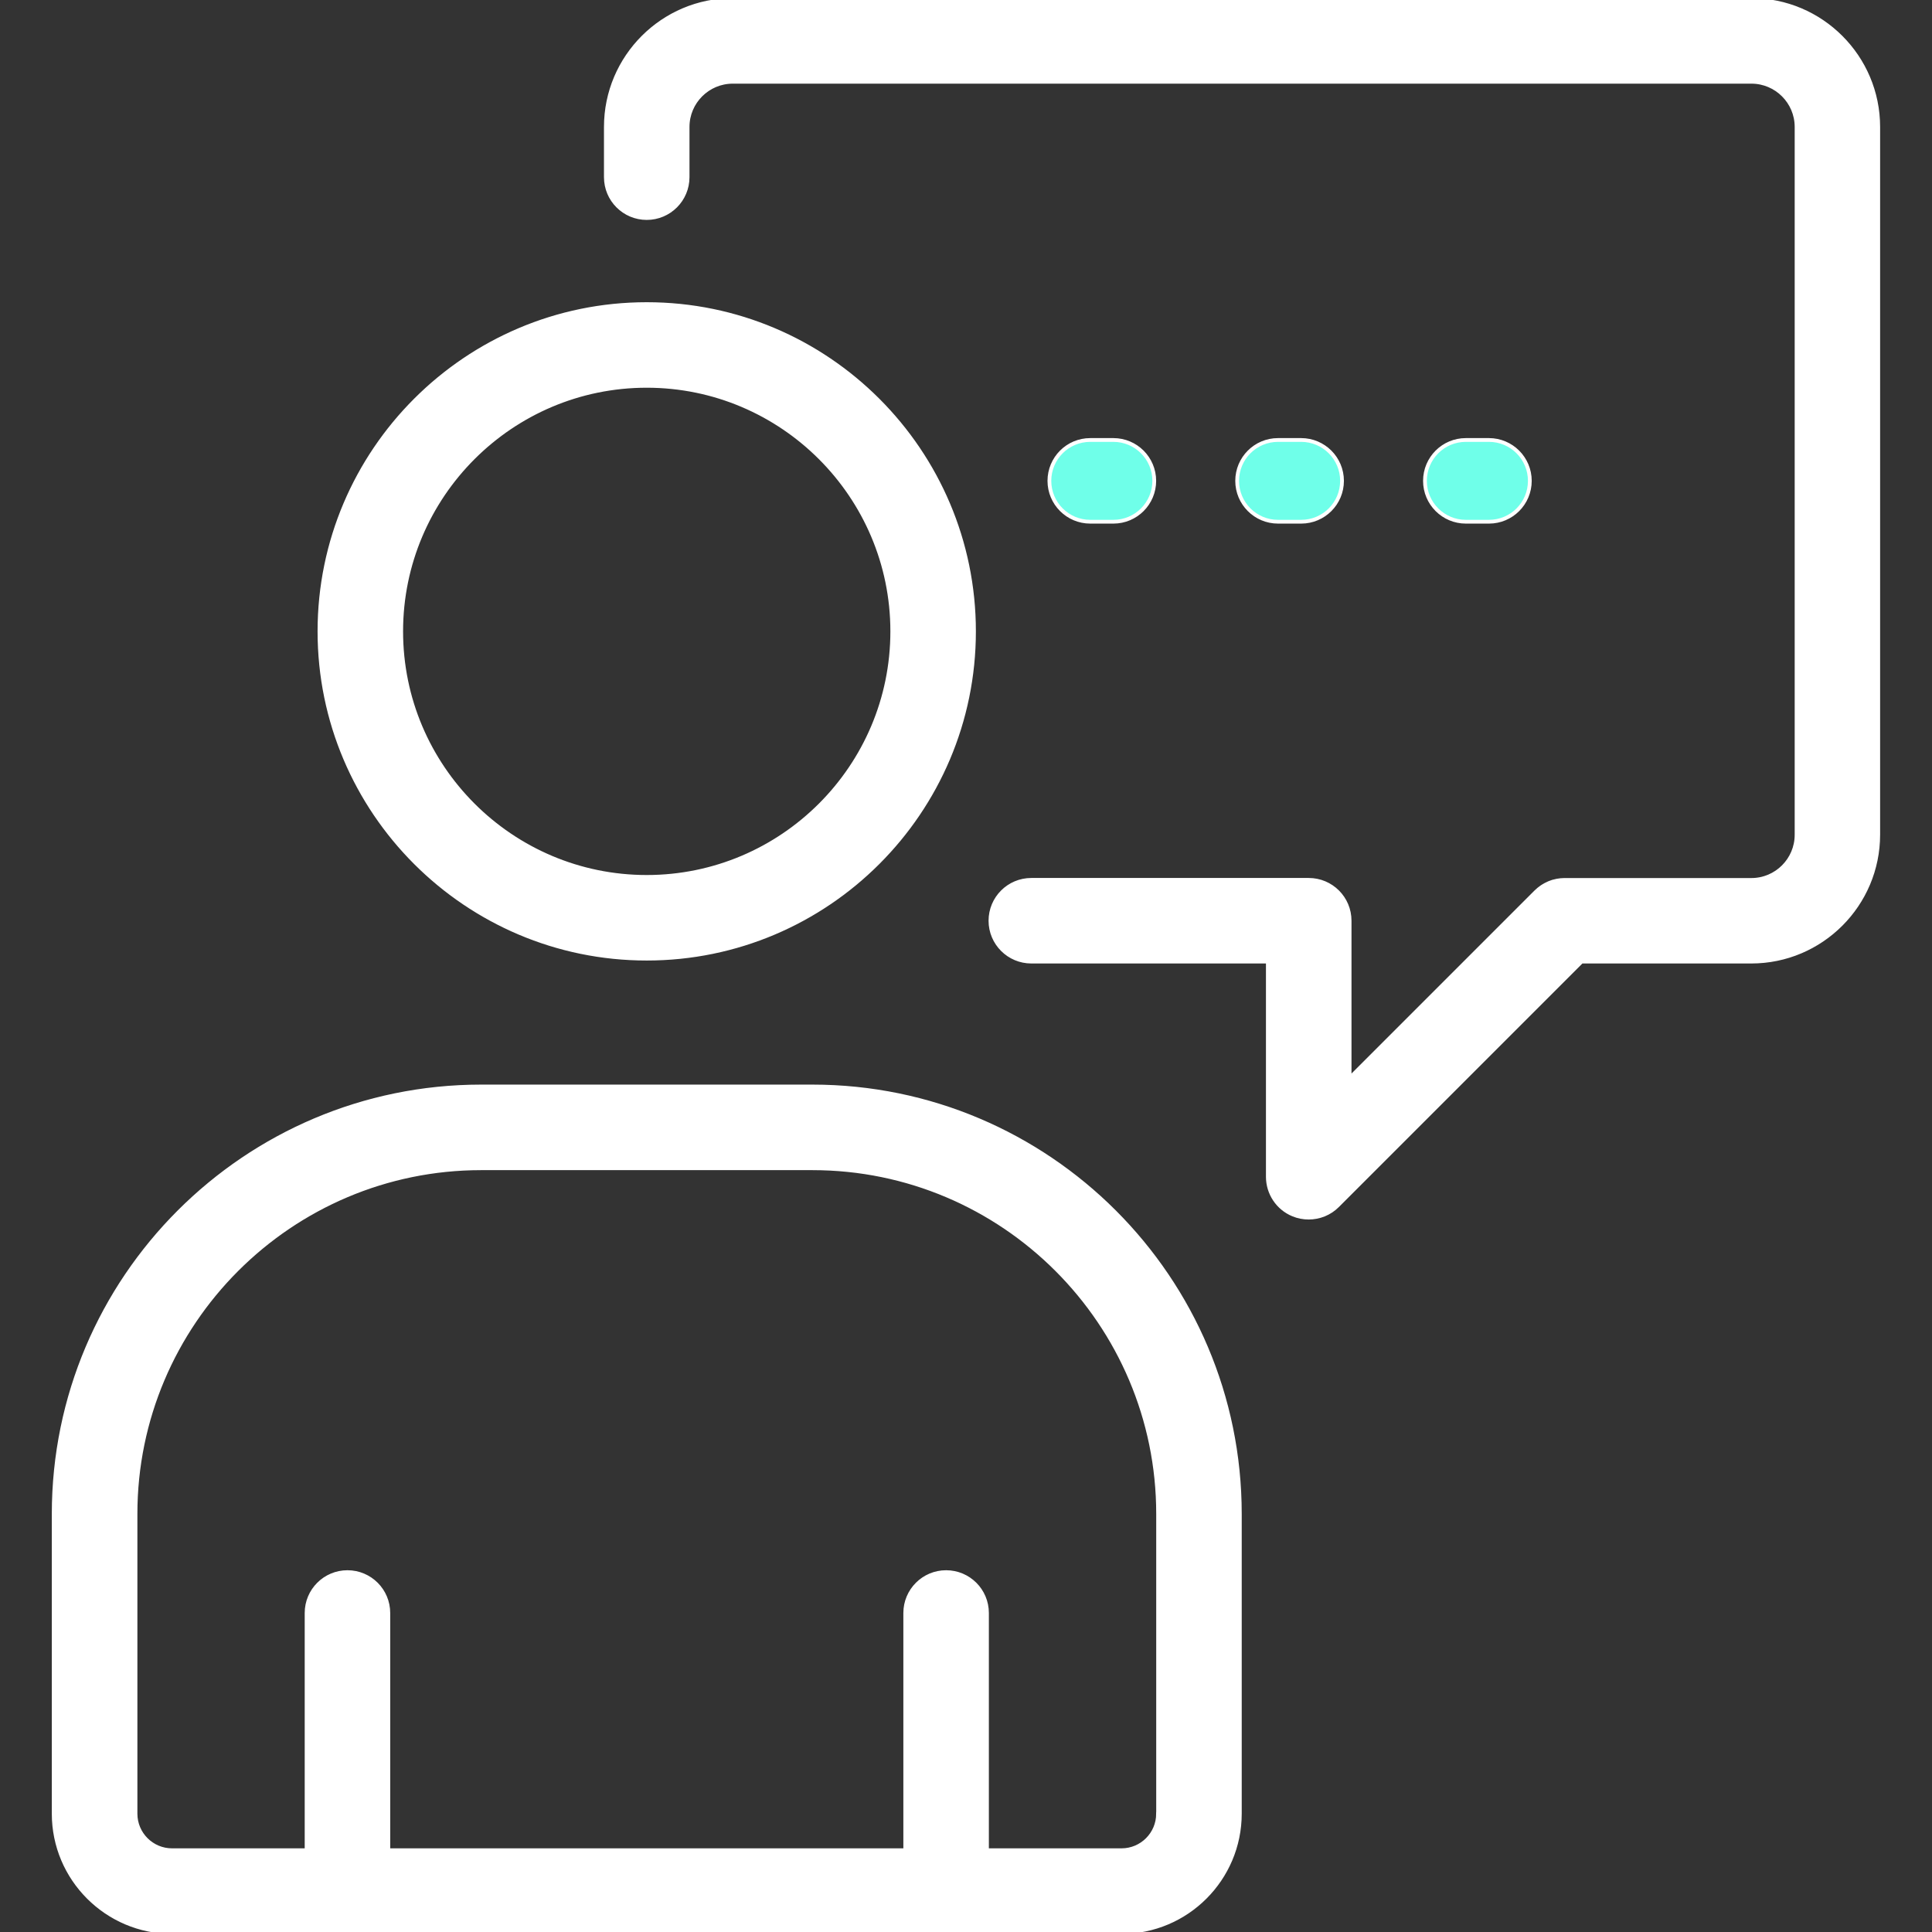
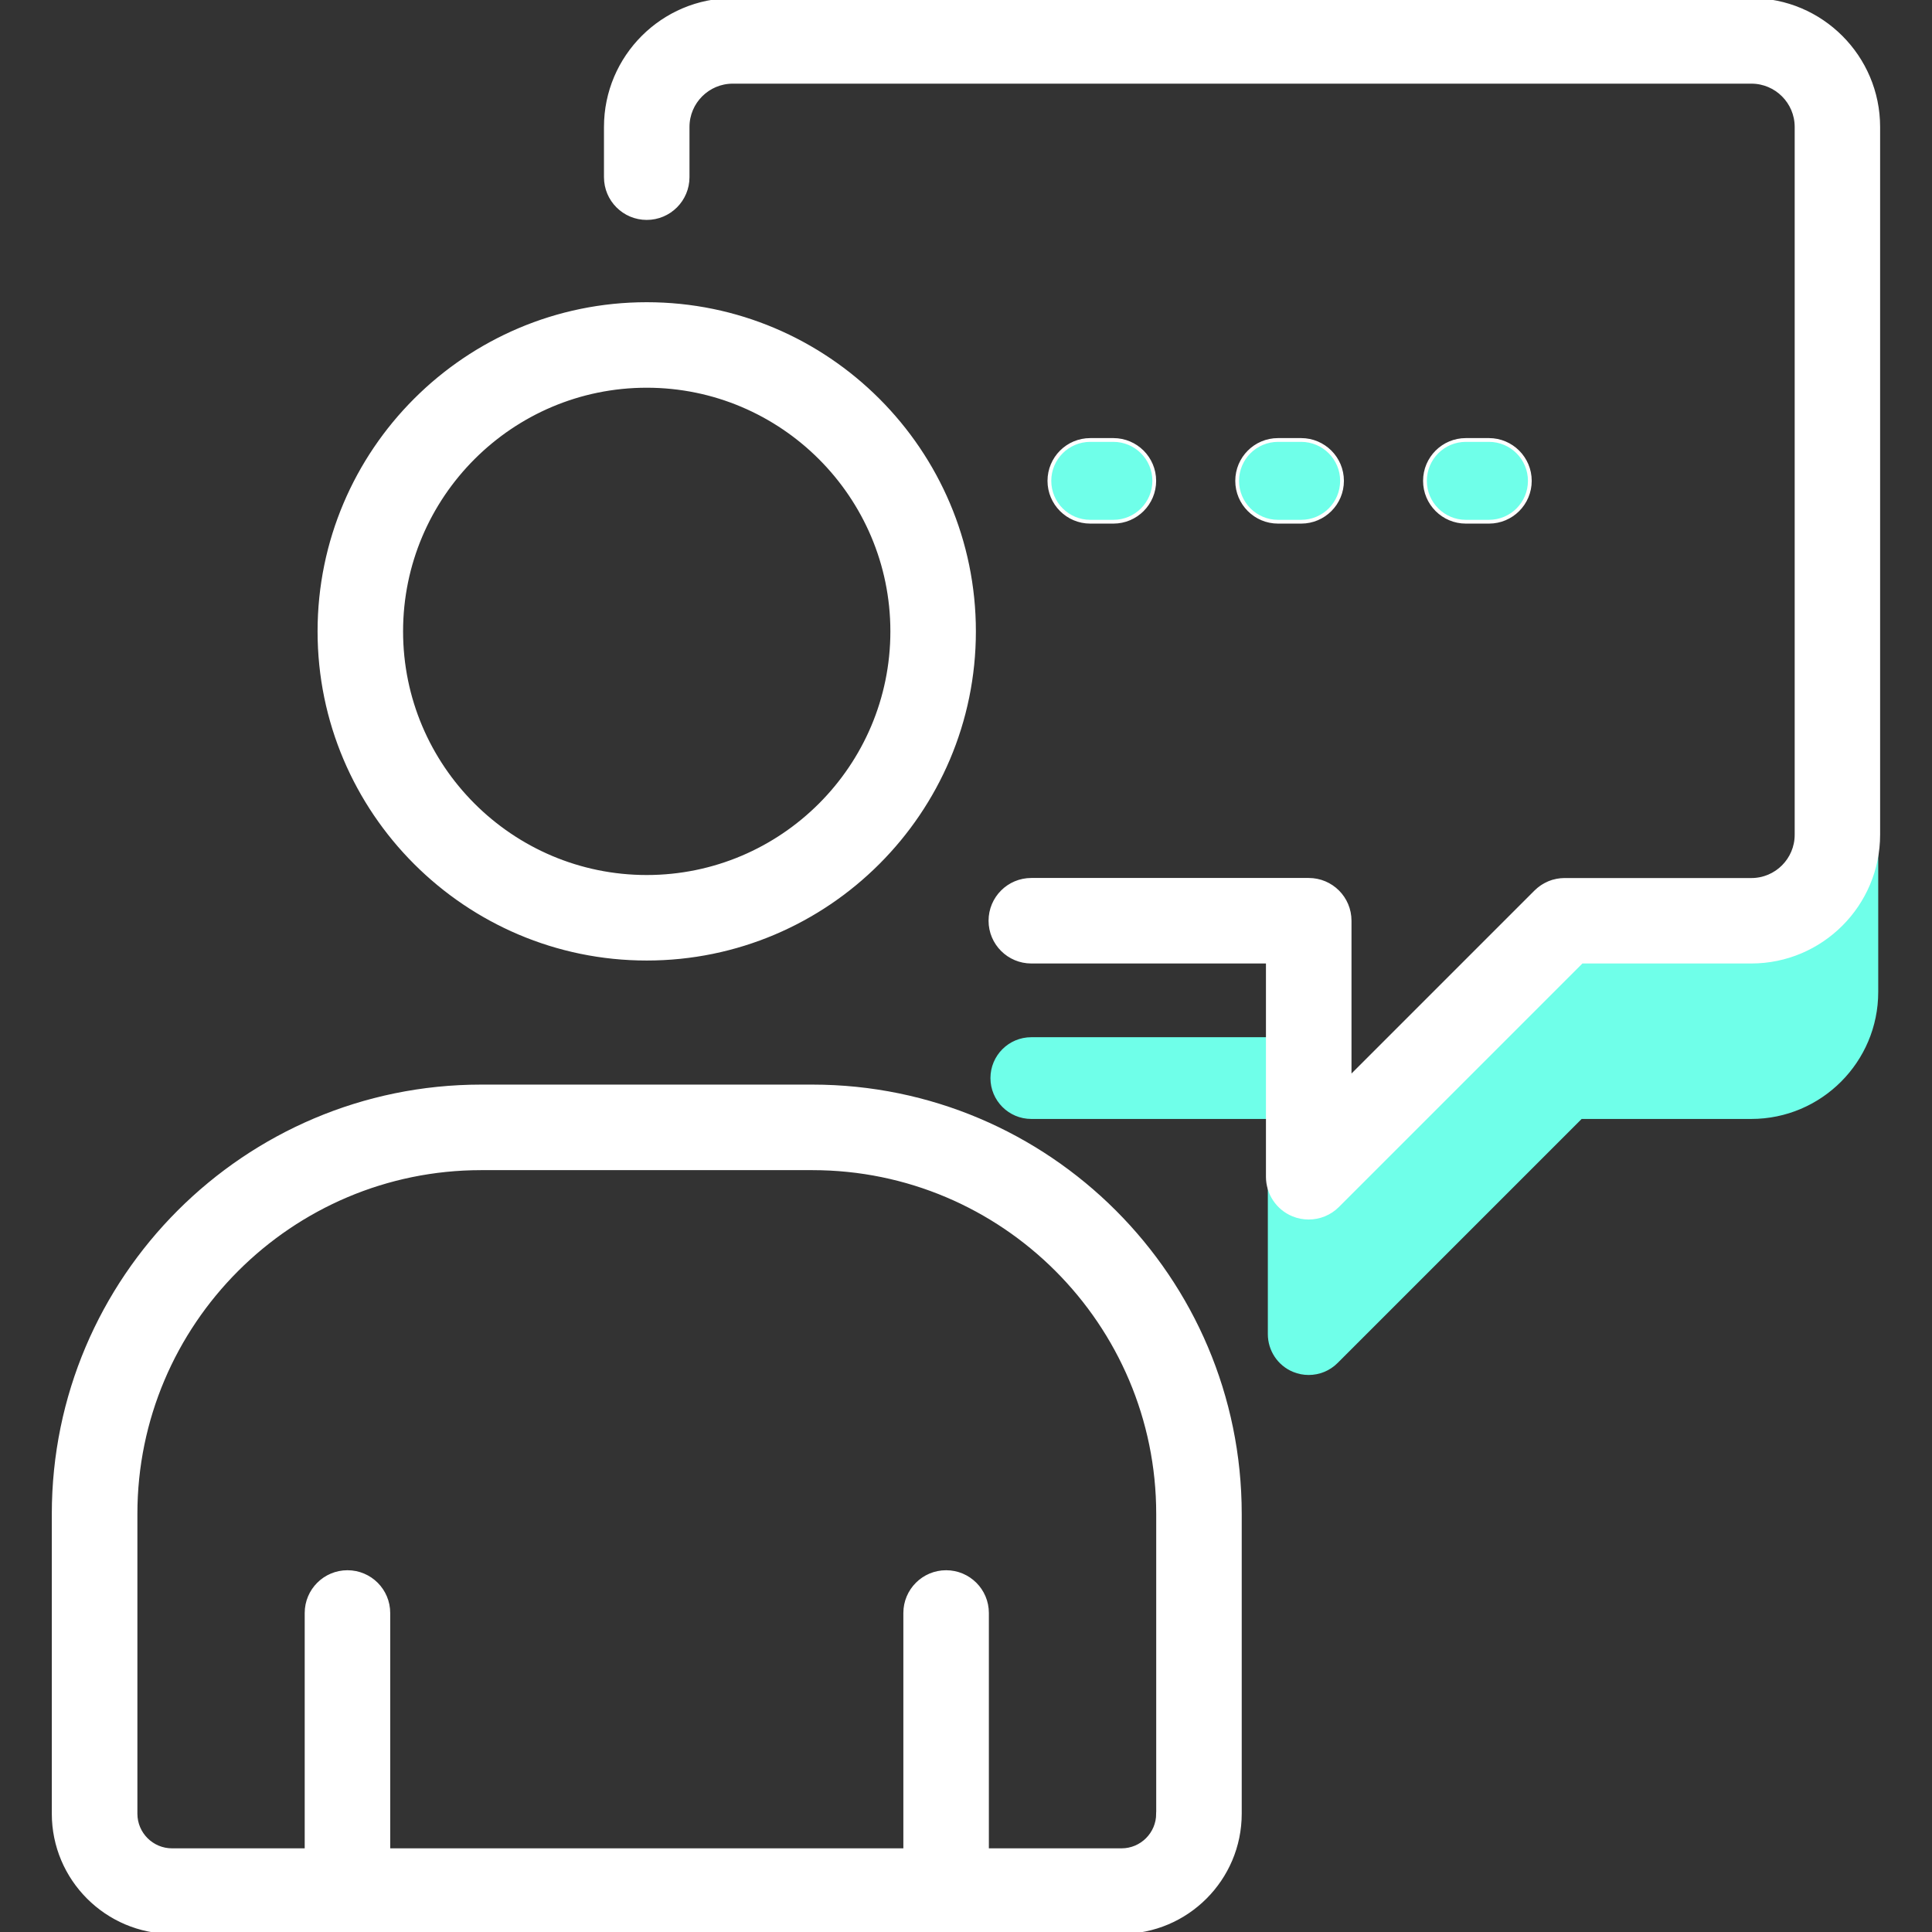
<svg xmlns="http://www.w3.org/2000/svg" id="Ebene_2" data-name="Ebene 2" viewBox="0 0 512 512">
  <rect x="0" y="0" width="512" height="512" fill="#333333" stroke="none" />
  <defs>
    <style>
      .cls-1, .cls-2 {
        fill: #6fffe9;
      }

      .cls-1, .cls-3 {
        stroke: #fff;
        stroke-miterlimit: 10;
      }

      .cls-2 {
        stroke-width: 0px;
      }

      .cls-3 {
        fill: #fff;
      }
    </style>
  </defs>
  <g>
    <path class="cls-2" d="m171.39,254.05c47.82,0,86.73-38.91,86.73-86.73s-38.91-86.73-86.73-86.73-86.73,38.91-86.73,86.73,38.91,86.73,86.73,86.73h0Zm0-151.8c35.87,0,65.07,29.19,65.07,65.07s-29.19,65.07-65.07,65.07-65.07-29.19-65.07-65.07,29.19-65.07,65.07-65.07Z" />
    <path class="cls-2" d="m215.29,287.93h-87.78c-62.47,0-113.28,50.81-113.28,113.28v79.43c0,17.29,14.07,31.36,31.36,31.36h251.62c17.29,0,31.36-14.07,31.36-31.36v-79.43c0-62.47-50.81-113.28-113.28-113.28h0Zm91.61,192.71c0,5.35-4.34,9.69-9.69,9.69h-35.65v-62.87c0-5.99-4.85-10.83-10.83-10.83s-10.83,4.85-10.83,10.83v62.87H102.91v-62.87c0-5.99-4.85-10.83-10.83-10.83s-10.83,4.85-10.83,10.83v62.87h-35.65c-5.35,0-9.69-4.34-9.69-9.69v-79.43c0-50.52,41.1-91.61,91.61-91.61h87.78c50.52,0,91.61,41.1,91.61,91.61v79.43h-.01Z" />
    <path class="cls-2" d="m464.15,0H194.2c-18.55,0-33.64,15.09-33.64,33.64v13.31c0,5.99,4.85,10.83,10.83,10.83s10.83-4.85,10.83-10.83v-13.31c0-6.6,5.37-11.97,11.97-11.97h269.95c6.6,0,11.97,5.37,11.97,11.97v187.58c0,6.6-5.37,11.97-11.97,11.97h-49.55c-.32,0-.65.02-.97.05-.17.01-.34.05-.51.07-.18.02-.35.05-.54.08-.19.03-.38.09-.57.14-.16.03-.31.07-.47.11-.18.06-.36.13-.54.19-.15.06-.31.1-.46.17-.17.07-.33.15-.49.23-.16.07-.31.15-.47.23-.16.08-.31.18-.47.27-.15.09-.3.17-.44.27-.17.11-.33.24-.49.36-.13.09-.24.17-.36.27-.27.23-.55.47-.8.72l-49.35,49.35v-41.7c0-5.99-4.85-10.83-10.83-10.83h-73.52c-5.99,0-10.83,4.85-10.83,10.83s4.85,10.83,10.83,10.83h62.68v57.02c0,4.38,2.63,8.34,6.68,10.01,1.35.56,2.75.82,4.14.82,2.82,0,5.59-1.09,7.66-3.17l64.68-64.68h44.96c18.55,0,33.64-15.09,33.64-33.64V33.64c0-18.55-15.09-33.64-33.64-33.64h.01Z" />
    <path class="cls-2" d="m295.06,138.26c5.99,0,10.83-4.85,10.83-10.83s-4.85-10.83-10.83-10.83h-6.13c-5.99,0-10.83,4.85-10.83,10.83s4.85,10.83,10.83,10.83h6.13Z" />
    <path class="cls-2" d="m344.82,138.26c5.99,0,10.83-4.85,10.83-10.83s-4.85-10.83-10.83-10.83h-6.13c-5.99,0-10.83,4.85-10.83,10.83s4.85,10.83,10.83,10.83h6.13Z" />
    <path class="cls-2" d="m394.59,138.26c5.99,0,10.83-4.85,10.83-10.83s-4.85-10.83-10.83-10.83h-6.13c-5.99,0-10.83,4.85-10.83,10.83s4.85,10.83,10.83,10.83h6.13Z" />
  </g>
  <g>
    <path class="cls-2" d="m171.39,254.05c47.82,0,86.73-38.91,86.73-86.73s-38.91-86.73-86.73-86.73-86.73,38.91-86.73,86.73,38.91,86.73,86.73,86.73h0Zm0-151.8c35.87,0,65.07,29.19,65.07,65.07s-29.19,65.07-65.07,65.07-65.07-29.19-65.07-65.07,29.19-65.07,65.07-65.07Z" />
    <path class="cls-2" d="m215.29,287.93h-87.78c-62.47,0-113.28,50.81-113.28,113.28v79.43c0,17.29,14.07,31.36,31.36,31.36h251.62c17.29,0,31.36-14.07,31.36-31.36v-79.43c0-62.47-50.81-113.28-113.28-113.28h0Zm91.61,192.71c0,5.35-4.34,9.69-9.69,9.69h-35.65v-62.87c0-5.99-4.85-10.83-10.83-10.83s-10.83,4.85-10.83,10.83v62.87H102.91v-62.87c0-5.99-4.85-10.83-10.83-10.83s-10.83,4.85-10.83,10.83v62.87h-35.65c-5.35,0-9.69-4.34-9.69-9.69v-79.43c0-50.52,41.1-91.61,91.61-91.61h87.78c50.52,0,91.61,41.1,91.61,91.61v79.43h-.01Z" />
    <path class="cls-2" d="m464.15,0H194.2c-18.55,0-33.64,15.09-33.64,33.64v13.31c0,5.99,4.85,10.83,10.83,10.83s10.83-4.85,10.83-10.83v-13.31c0-6.6,5.37-11.97,11.97-11.97h269.95c6.6,0,11.97,5.37,11.97,11.97v187.58c0,6.6-5.37,11.97-11.97,11.97h-49.55c-.32,0-.65.02-.97.05-.17.01-.34.05-.51.07-.18.02-.35.05-.54.08-.19.03-.38.09-.57.14-.16.03-.31.07-.47.11-.18.06-.36.13-.54.19-.15.06-.31.1-.46.17-.17.07-.33.15-.49.23-.16.07-.31.15-.47.23-.16.08-.31.18-.47.27-.15.09-.3.17-.44.27-.17.11-.33.24-.49.36-.13.09-.24.17-.36.27-.27.23-.55.47-.8.72l-49.35,49.35v-41.7c0-5.99-4.85-10.83-10.83-10.83h-73.52c-5.99,0-10.83,4.85-10.83,10.83s4.85,10.83,10.83,10.83h62.68v57.02c0,4.38,2.63,8.34,6.68,10.01,1.35.56,2.75.82,4.14.82,2.82,0,5.59-1.09,7.66-3.17l64.68-64.68h44.96c18.55,0,33.64-15.09,33.64-33.64V33.64c0-18.55-15.09-33.64-33.64-33.64h.01Z" />
    <path class="cls-2" d="m295.06,138.26c5.99,0,10.83-4.85,10.83-10.83s-4.85-10.83-10.83-10.83h-6.13c-5.99,0-10.83,4.85-10.83,10.83s4.85,10.83,10.83,10.83h6.13Z" />
-     <path class="cls-2" d="m344.82,138.26c5.99,0,10.83-4.85,10.83-10.83s-4.85-10.83-10.83-10.83h-6.13c-5.99,0-10.83,4.85-10.83,10.83s4.85,10.83,10.83,10.83h6.13Z" />
    <path class="cls-2" d="m394.59,138.26c5.99,0,10.83-4.85,10.83-10.83s-4.85-10.83-10.83-10.83h-6.13c-5.99,0-10.83,4.85-10.83,10.83s4.85,10.83,10.83,10.83h6.13Z" />
  </g>
  <g>
    <path class="cls-2" d="m171.39,254.05c47.82,0,86.73-38.91,86.73-86.73s-38.91-86.73-86.73-86.73-86.73,38.91-86.73,86.73,38.91,86.73,86.73,86.73h0Zm0-151.8c35.87,0,65.07,29.19,65.07,65.07s-29.19,65.07-65.07,65.07-65.07-29.19-65.07-65.07,29.19-65.07,65.07-65.07Z" />
    <path class="cls-2" d="m215.29,287.93h-87.78c-62.47,0-113.28,50.81-113.28,113.28v79.43c0,17.29,14.07,31.36,31.36,31.36h251.62c17.29,0,31.36-14.07,31.36-31.36v-79.43c0-62.47-50.81-113.28-113.28-113.28h0Zm91.61,192.71c0,5.35-4.34,9.69-9.69,9.69h-35.65v-62.87c0-5.99-4.85-10.83-10.83-10.83s-10.83,4.85-10.83,10.83v62.87H102.91v-62.87c0-5.99-4.85-10.83-10.83-10.83s-10.83,4.85-10.83,10.83v62.87h-35.65c-5.35,0-9.69-4.34-9.69-9.69v-79.43c0-50.52,41.1-91.61,91.61-91.61h87.78c50.52,0,91.61,41.1,91.61,91.61v79.43h-.01Z" />
    <path class="cls-2" d="m464.15,0H194.2c-18.55,0-33.64,15.09-33.64,33.64v13.31c0,5.99,4.85,10.83,10.83,10.83s10.83-4.85,10.83-10.83v-13.31c0-6.6,5.37-11.97,11.97-11.97h269.95c6.6,0,11.97,5.37,11.97,11.97v187.58c0,6.6-5.37,11.97-11.97,11.97h-49.55c-.32,0-.65.02-.97.05-.17.01-.34.05-.51.07-.18.02-.35.05-.54.08-.19.03-.38.09-.57.14-.16.03-.31.07-.47.11-.18.06-.36.13-.54.19-.15.06-.31.1-.46.17-.17.07-.33.15-.49.23-.16.07-.31.15-.47.23-.16.08-.31.18-.47.27-.15.09-.3.17-.44.27-.17.11-.33.24-.49.36-.13.09-.24.17-.36.27-.27.23-.55.47-.8.72l-49.35,49.35v-41.7c0-5.99-4.85-10.83-10.83-10.83h-73.52c-5.99,0-10.83,4.85-10.83,10.83s4.85,10.83,10.83,10.83h62.68v57.02c0,4.38,2.63,8.34,6.68,10.01,1.35.56,2.75.82,4.14.82,2.82,0,5.59-1.09,7.66-3.17l64.68-64.68h44.96c18.55,0,33.64-15.09,33.64-33.64V33.64c0-18.55-15.09-33.64-33.64-33.64h.01Z" />
    <path class="cls-2" d="m295.06,138.26c5.99,0,10.83-4.85,10.83-10.83s-4.85-10.83-10.83-10.83h-6.13c-5.99,0-10.83,4.85-10.83,10.83s4.85,10.83,10.83,10.83h6.13Z" />
    <path class="cls-2" d="m344.82,138.26c5.99,0,10.83-4.85,10.83-10.83s-4.85-10.83-10.83-10.83h-6.13c-5.99,0-10.83,4.85-10.83,10.83s4.85,10.83,10.83,10.83h6.13Z" />
    <path class="cls-2" d="m394.59,138.26c5.99,0,10.83-4.85,10.83-10.83s-4.85-10.83-10.83-10.83h-6.13c-5.99,0-10.83,4.85-10.83,10.83s4.85,10.83,10.83,10.83h6.13Z" />
  </g>
  <g>
    <path class="cls-2" d="m171.39,254.05c47.82,0,86.73-38.91,86.73-86.73s-38.91-86.73-86.73-86.73-86.73,38.91-86.73,86.73,38.91,86.73,86.73,86.73h0Zm0-151.8c35.87,0,65.07,29.19,65.07,65.07s-29.19,65.07-65.07,65.07-65.07-29.19-65.07-65.07,29.19-65.07,65.07-65.07Z" />
    <path class="cls-2" d="m215.29,287.93h-87.78c-62.47,0-113.28,50.81-113.28,113.28v79.43c0,17.29,14.07,31.36,31.36,31.36h251.62c17.29,0,31.36-14.07,31.36-31.36v-79.43c0-62.47-50.81-113.28-113.28-113.28h0Zm91.61,192.71c0,5.35-4.34,9.69-9.69,9.69h-35.65v-62.87c0-5.99-4.85-10.83-10.83-10.83s-10.83,4.85-10.83,10.83v62.87H102.91v-62.87c0-5.99-4.85-10.83-10.83-10.83s-10.83,4.85-10.83,10.83v62.87h-35.65c-5.35,0-9.69-4.34-9.69-9.69v-79.43c0-50.52,41.1-91.61,91.61-91.61h87.78c50.52,0,91.61,41.1,91.61,91.61v79.43h-.01Z" />
-     <path class="cls-2" d="m464.15,0H194.2c-18.55,0-33.64,15.09-33.64,33.64v13.31c0,5.99,4.85,10.83,10.83,10.83s10.83-4.85,10.83-10.83v-13.31c0-6.6,5.37-11.97,11.97-11.97h269.95c6.6,0,11.97,5.37,11.97,11.97v187.58c0,6.6-5.37,11.97-11.97,11.97h-49.55c-.32,0-.65.02-.97.05-.17.01-.34.05-.51.07-.18.02-.35.05-.54.08-.19.03-.38.09-.57.14-.16.03-.31.07-.47.11-.18.06-.36.13-.54.19-.15.06-.31.1-.46.17-.17.07-.33.15-.49.23-.16.07-.31.15-.47.23-.16.08-.31.18-.47.27-.15.09-.3.17-.44.27-.17.11-.33.24-.49.36-.13.09-.24.17-.36.27-.27.23-.55.47-.8.72l-49.35,49.35v-41.7c0-5.99-4.85-10.83-10.83-10.83h-73.52c-5.99,0-10.83,4.85-10.83,10.83s4.85,10.83,10.83,10.83h62.68v57.02c0,4.38,2.63,8.34,6.68,10.01,1.35.56,2.75.82,4.14.82,2.82,0,5.59-1.09,7.66-3.17l64.68-64.68h44.96c18.55,0,33.64-15.09,33.64-33.64V33.64c0-18.55-15.09-33.64-33.64-33.64h.01Z" />
    <path class="cls-2" d="m295.06,138.26c5.99,0,10.83-4.85,10.83-10.83s-4.85-10.83-10.83-10.83h-6.13c-5.99,0-10.83,4.85-10.83,10.83s4.85,10.83,10.83,10.83h6.13Z" />
    <path class="cls-2" d="m344.82,138.26c5.99,0,10.83-4.85,10.83-10.83s-4.85-10.83-10.83-10.83h-6.13c-5.99,0-10.83,4.85-10.83,10.83s4.85,10.83,10.83,10.83h6.13Z" />
    <path class="cls-2" d="m394.59,138.26c5.99,0,10.83-4.85,10.83-10.83s-4.85-10.83-10.83-10.83h-6.13c-5.99,0-10.83,4.85-10.83,10.83s4.85,10.83,10.83,10.83h6.13Z" />
  </g>
  <g>
    <path class="cls-2" d="m171.39,254.05c47.82,0,86.73-38.91,86.73-86.73s-38.91-86.73-86.73-86.73-86.73,38.91-86.73,86.73,38.91,86.73,86.73,86.73h0Zm0-151.8c35.87,0,65.07,29.19,65.07,65.07s-29.19,65.07-65.07,65.07-65.07-29.19-65.07-65.07,29.19-65.07,65.07-65.07Z" />
    <path class="cls-2" d="m215.29,287.93h-87.78c-62.47,0-113.28,50.81-113.28,113.28v79.43c0,17.29,14.07,31.36,31.36,31.36h251.62c17.29,0,31.36-14.07,31.36-31.36v-79.43c0-62.47-50.81-113.28-113.28-113.28h0Zm91.61,192.71c0,5.35-4.34,9.69-9.69,9.69h-35.65v-62.87c0-5.99-4.85-10.83-10.83-10.83s-10.83,4.85-10.83,10.83v62.87H102.91v-62.87c0-5.99-4.85-10.83-10.83-10.83s-10.83,4.85-10.83,10.83v62.87h-35.65c-5.35,0-9.69-4.34-9.69-9.69v-79.43c0-50.52,41.1-91.61,91.61-91.61h87.78c50.52,0,91.61,41.1,91.61,91.61v79.43h-.01Z" />
-     <path class="cls-2" d="m464.15,0H194.2c-18.55,0-33.64,15.09-33.64,33.64v13.31c0,5.99,4.85,10.83,10.83,10.83s10.83-4.85,10.83-10.83v-13.31c0-6.6,5.37-11.97,11.97-11.97h269.95c6.6,0,11.97,5.37,11.97,11.97v187.58c0,6.6-5.37,11.97-11.97,11.97h-49.55c-.32,0-.65.02-.97.05-.17.01-.34.05-.51.07-.18.02-.35.05-.54.08-.19.03-.38.09-.57.14-.16.03-.31.07-.47.11-.18.06-.36.13-.54.19-.15.06-.31.1-.46.17-.17.07-.33.15-.49.23-.16.07-.31.15-.47.23-.16.08-.31.18-.47.27-.15.09-.3.17-.44.27-.17.11-.33.24-.49.36-.13.09-.24.17-.36.27-.27.23-.55.47-.8.72l-49.35,49.35v-41.7c0-5.99-4.85-10.83-10.83-10.83h-73.52c-5.99,0-10.83,4.85-10.83,10.83s4.85,10.83,10.83,10.83h62.68v57.02c0,4.38,2.63,8.34,6.68,10.01,1.35.56,2.75.82,4.14.82,2.82,0,5.59-1.09,7.66-3.17l64.68-64.68h44.96c18.55,0,33.64-15.09,33.64-33.64V33.64c0-18.55-15.09-33.64-33.64-33.64h.01Z" />
+     <path class="cls-2" d="m464.15,0H194.2c-18.55,0-33.64,15.09-33.64,33.64v13.31c0,5.99,4.85,10.83,10.83,10.83s10.83-4.85,10.83-10.83v-13.31c0-6.6,5.37-11.97,11.97-11.97h269.95c6.6,0,11.97,5.37,11.97,11.97v187.58c0,6.6-5.37,11.97-11.97,11.97h-49.55c-.32,0-.65.02-.97.05-.17.01-.34.05-.51.07-.18.02-.35.05-.54.08-.19.03-.38.09-.57.14-.16.03-.31.07-.47.11-.18.06-.36.13-.54.19-.15.06-.31.1-.46.17-.17.07-.33.15-.49.23-.16.07-.31.15-.47.23-.16.08-.31.18-.47.27-.15.09-.3.17-.44.27-.17.11-.33.24-.49.36-.13.09-.24.17-.36.27-.27.23-.55.47-.8.72l-49.35,49.35c0-5.99-4.85-10.83-10.83-10.83h-73.52c-5.99,0-10.83,4.85-10.83,10.83s4.85,10.83,10.83,10.83h62.68v57.02c0,4.38,2.63,8.34,6.68,10.01,1.35.56,2.75.82,4.14.82,2.82,0,5.59-1.09,7.66-3.17l64.68-64.68h44.96c18.55,0,33.64-15.09,33.64-33.64V33.64c0-18.55-15.09-33.64-33.64-33.64h.01Z" />
    <path class="cls-2" d="m295.06,138.26c5.99,0,10.83-4.85,10.83-10.83s-4.85-10.83-10.83-10.83h-6.13c-5.99,0-10.83,4.85-10.83,10.83s4.85,10.83,10.83,10.83h6.13Z" />
    <path class="cls-2" d="m344.82,138.26c5.99,0,10.83-4.85,10.83-10.83s-4.85-10.83-10.83-10.83h-6.13c-5.99,0-10.83,4.85-10.83,10.83s4.85,10.83,10.83,10.83h6.13Z" />
    <path class="cls-2" d="m394.59,138.26c5.99,0,10.83-4.85,10.83-10.83s-4.85-10.83-10.83-10.83h-6.13c-5.99,0-10.83,4.85-10.83,10.83s4.85,10.83,10.83,10.83h6.13Z" />
  </g>
  <path class="cls-3" d="m171.39,254.05c47.82,0,86.73-38.91,86.73-86.73s-38.91-86.73-86.73-86.73-86.73,38.91-86.73,86.73,38.91,86.73,86.73,86.73h0Zm0-151.8c35.87,0,65.07,29.19,65.07,65.07s-29.19,65.07-65.07,65.07-65.07-29.19-65.07-65.07,29.19-65.07,65.07-65.07Z" />
  <path class="cls-3" d="m215.29,287.93h-87.78c-62.47,0-113.28,50.81-113.28,113.28v79.43c0,17.29,14.07,31.36,31.36,31.36h251.62c17.29,0,31.36-14.07,31.36-31.36v-79.43c0-62.47-50.81-113.28-113.28-113.28h0Zm91.61,192.71c0,5.35-4.34,9.69-9.69,9.69h-35.65v-62.87c0-5.99-4.85-10.83-10.83-10.83s-10.83,4.85-10.83,10.83v62.87H102.91v-62.87c0-5.99-4.85-10.83-10.83-10.83s-10.83,4.85-10.83,10.83v62.87h-35.65c-5.35,0-9.69-4.34-9.69-9.69v-79.43c0-50.52,41.1-91.61,91.61-91.61h87.78c50.52,0,91.61,41.1,91.61,91.61v79.43h-.01Z" />
  <path class="cls-3" d="m464.15,0H194.2c-18.55,0-33.64,15.09-33.64,33.64v13.31c0,5.99,4.85,10.83,10.83,10.83s10.83-4.85,10.83-10.83v-13.31c0-6.6,5.37-11.97,11.97-11.97h269.95c6.6,0,11.97,5.37,11.97,11.97v187.58c0,6.6-5.37,11.97-11.97,11.97h-49.55c-.32,0-.65.02-.97.05-.17.01-.34.05-.51.07-.18.02-.35.05-.54.08-.19.03-.38.09-.57.14-.16.03-.31.07-.47.11-.18.06-.36.13-.54.19-.15.06-.31.1-.46.17-.17.07-.33.15-.49.23-.16.07-.31.15-.47.23-.16.08-.31.18-.47.27-.15.09-.3.17-.44.27-.17.11-.33.24-.49.36-.13.09-.24.17-.36.27-.27.23-.55.47-.8.72l-49.35,49.35v-41.7c0-5.99-4.85-10.83-10.83-10.83h-73.52c-5.99,0-10.83,4.85-10.83,10.83s4.85,10.83,10.83,10.83h62.68v57.02c0,4.38,2.63,8.34,6.68,10.01,1.35.56,2.75.82,4.14.82,2.82,0,5.59-1.09,7.66-3.17l64.68-64.68h44.96c18.55,0,33.64-15.09,33.64-33.64V33.64c0-18.55-15.09-33.64-33.64-33.64h.01Z" />
  <path class="cls-1" d="m295.06,138.26c5.99,0,10.83-4.85,10.83-10.83s-4.85-10.83-10.83-10.83h-6.13c-5.99,0-10.83,4.85-10.83,10.83s4.85,10.83,10.83,10.83h6.13Z" />
  <path class="cls-1" d="m344.82,138.26c5.99,0,10.83-4.85,10.83-10.83s-4.85-10.83-10.83-10.83h-6.13c-5.99,0-10.83,4.85-10.83,10.83s4.85,10.83,10.83,10.83h6.13Z" />
  <path class="cls-1" d="m394.59,138.26c5.99,0,10.83-4.85,10.83-10.83s-4.85-10.83-10.83-10.83h-6.13c-5.99,0-10.83,4.85-10.83,10.83s4.85,10.83,10.83,10.83h6.13Z" />
</svg>